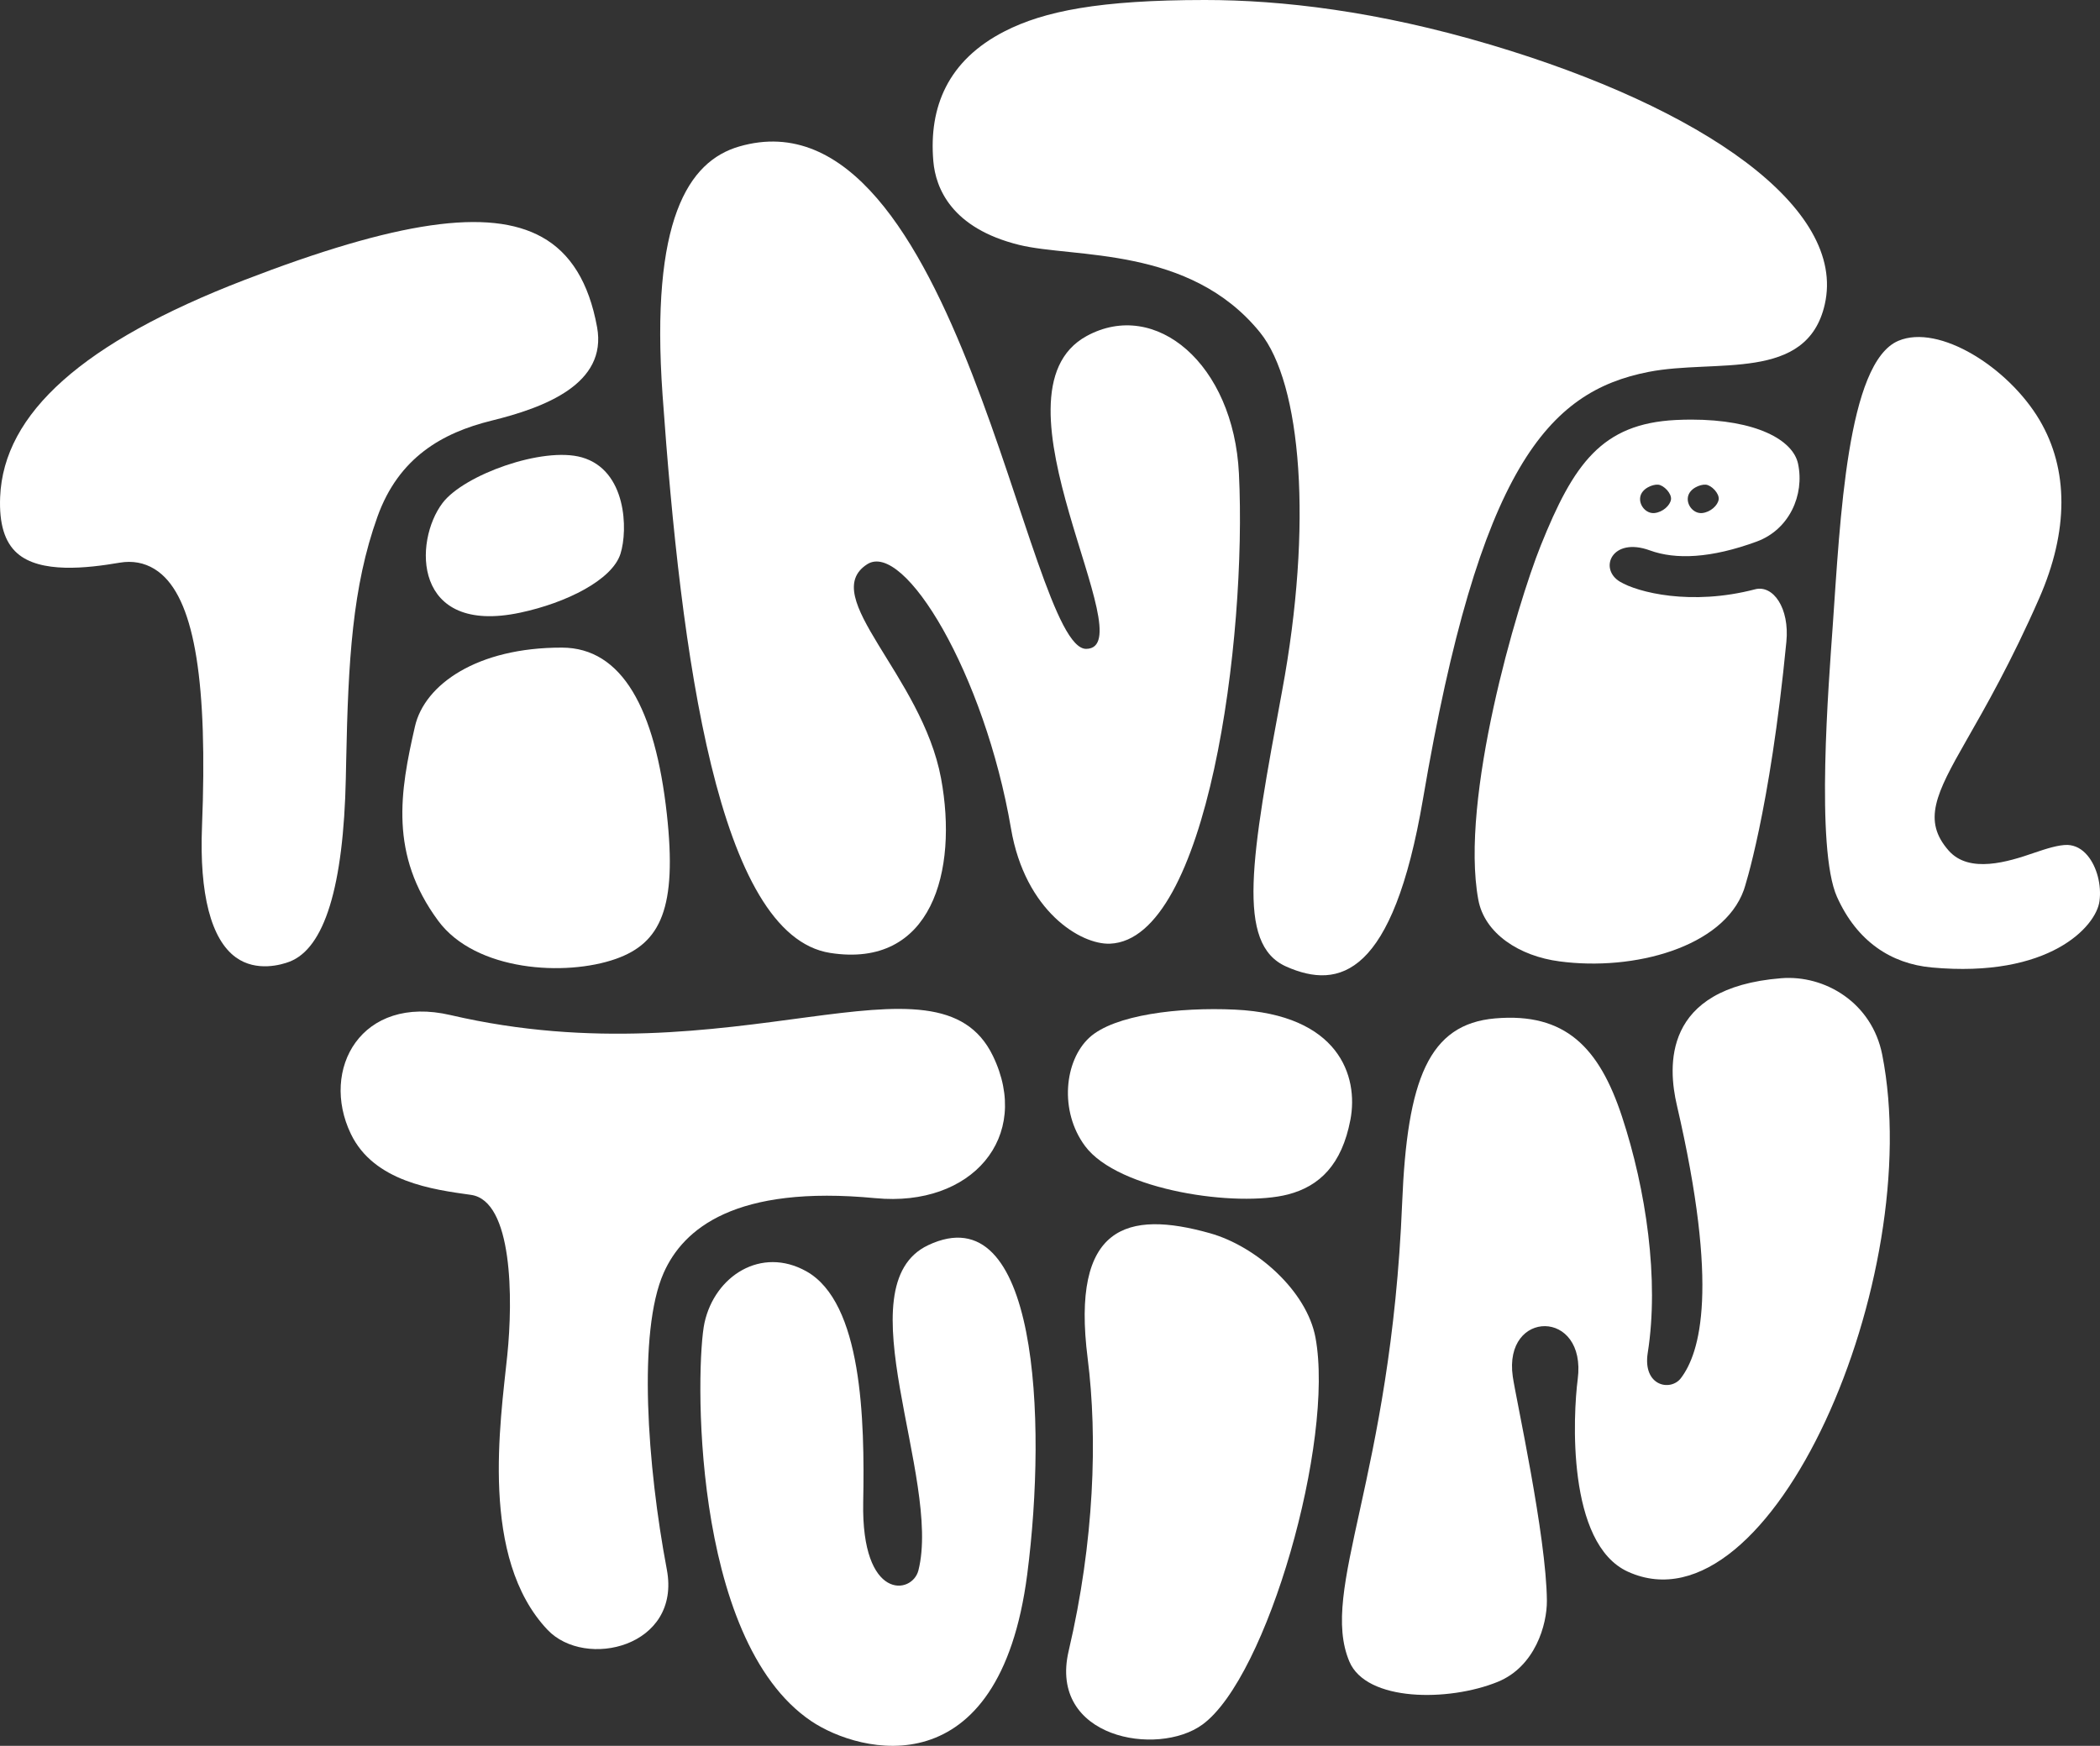
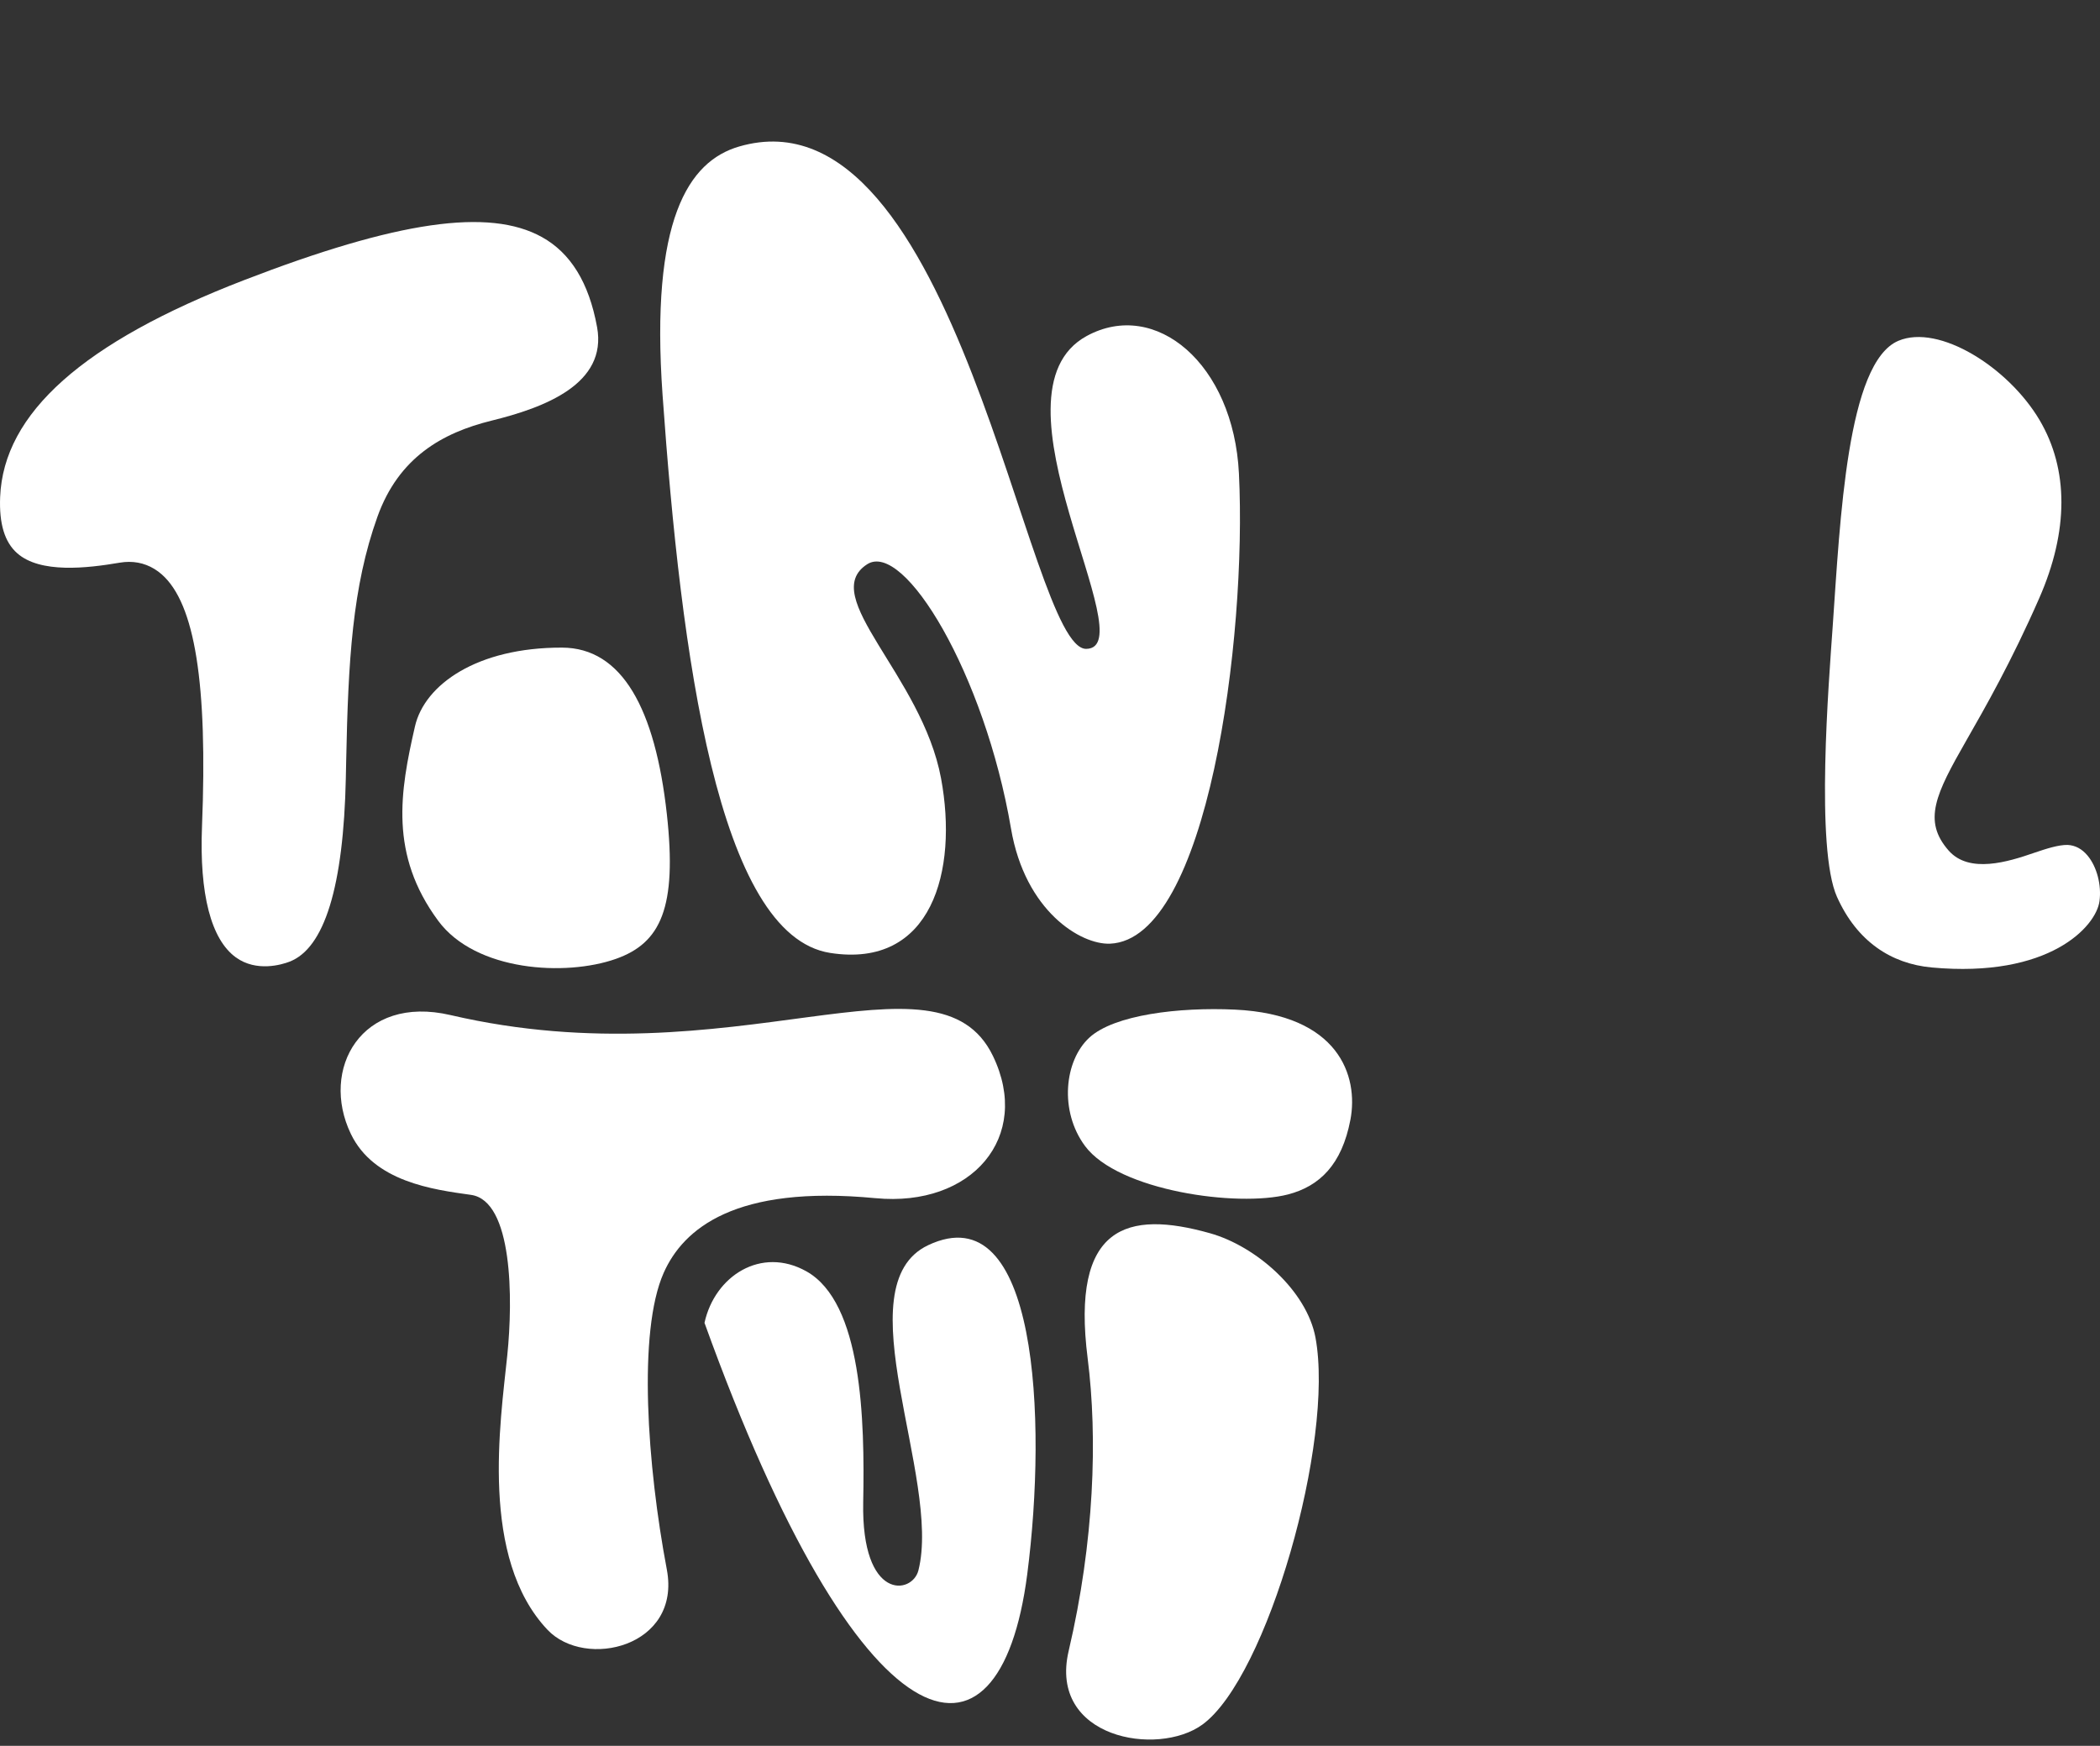
<svg xmlns="http://www.w3.org/2000/svg" width="184" height="153" viewBox="0 0 184 153" fill="none">
  <rect x="0" y="0" width="184" height="153" fill="#333333" stroke="none" />
  <g clip-path="url(#clip0_1590_322)">
    <path d="M30.301 68.168L30.332 66.689C30.51 57.861 30.875 51.426 33.066 45.299C34.927 40.095 38.75 37.928 43.068 36.864C47.709 35.722 53.225 33.654 52.316 28.67C51.599 24.745 49.987 22.169 47.485 20.778C42.859 18.201 34.8 19.367 21.363 24.558C7.297 29.989 0.313 36.204 0.012 43.555C-0.082 45.904 0.407 47.519 1.512 48.488C3.532 50.266 7.598 49.804 10.49 49.311C10.764 49.264 11.037 49.24 11.306 49.24C12.369 49.24 13.347 49.613 14.174 50.339C17.079 52.897 18.201 59.918 17.699 72.432C17.464 78.359 18.49 82.325 20.664 83.901C22.477 85.214 24.704 84.53 25.341 84.289C28.429 83.128 30.1 77.704 30.302 68.167L30.301 68.168Z" fill="white" />
    <path d="M88.585 72.622C89.82 79.856 94.701 82.805 97.259 82.701C105.817 82.353 109.265 55.949 108.554 41.495C108.08 31.89 101.25 26.157 95.216 29.446C86.002 34.466 100.381 56.788 95.177 56.865C89.964 56.942 83.882 7.278 64.761 12.84C60.316 14.133 56.965 19.272 58.053 34.62C59.673 57.444 62.897 81.975 72.741 83.512C81.646 84.902 83.959 76.329 82.455 68.219C80.778 59.175 71.623 52.256 75.979 49.451C79.217 47.365 86.272 59.067 88.585 72.622H88.585Z" fill="white" />
-     <path d="M112.691 84.704C117.367 86.783 122.045 85.5 124.681 70.021C129.627 40.974 135.642 34.322 144.444 32.593C150.342 31.434 158.322 33.52 159.883 26.684C161.819 18.208 149.221 9.463 130.637 3.929C120.656 0.959 112.262 0 105.584 0C96.305 0 91.467 0.986 88.042 2.734C83.034 5.289 81.376 9.398 81.777 14.12C81.978 16.494 83.373 20.002 89.302 21.463C94.1 22.645 104.241 21.519 110.405 29.137C114.029 33.617 115.047 45.974 112.333 60.576C109.619 75.178 108.282 82.742 112.692 84.704H112.691Z" fill="white" />
-     <path d="M45.58 53.692C49.646 52.829 53.636 50.819 54.364 48.538C55.033 46.434 54.905 41.198 50.978 40.081C47.563 39.111 40.652 41.614 38.782 44.073C36.226 47.433 36.147 55.696 45.58 53.692Z" fill="white" />
    <path d="M36.36 63.655C35.045 69.383 34.103 74.882 38.392 80.691C41.67 85.137 49.566 85.587 53.962 84.034C57.894 82.644 59.335 79.558 58.429 71.347C57.41 62.122 54.511 56.767 49.242 56.755C41.797 56.738 37.201 59.995 36.36 63.655V63.655Z" fill="white" />
    <path d="M160.96 78.609C162.708 82.505 165.698 84.462 169.259 84.787C179.562 85.736 183.657 81.193 183.955 78.978C184.146 77.565 183.727 75.961 182.913 74.985C182.419 74.393 181.83 74.078 181.16 74.047C180.372 74.031 179.305 74.372 178.193 74.752C175.977 75.517 172.539 76.596 170.735 74.537C168.443 71.924 169.607 69.583 172.281 64.906C173.948 61.991 176.233 57.998 178.674 52.428C181.26 46.538 181.265 41.133 178.695 36.797C175.953 32.176 169.885 28.367 166.336 29.866C161.843 31.763 161.237 45.489 160.577 54.928C160.242 59.728 159.054 74.363 160.959 78.609H160.96Z" fill="white" />
    <path d="M118.32 98.144C119.056 94.288 117.292 88.908 108.207 88.48C103.303 88.249 97.618 88.935 95.449 90.933C93.252 92.956 92.804 97.368 95.061 100.423C97.971 104.363 108.449 105.821 112.854 104.677C115.616 103.961 117.571 102.066 118.319 98.143L118.32 98.144Z" fill="white" />
-     <path d="M75.633 131.648C75.776 124.391 75.537 114.142 70.646 111.411C66.697 109.205 62.629 111.812 61.727 115.928C60.952 119.469 60.435 143.66 71.086 150.838C75.331 153.699 87.566 156.842 90.006 137.962C91.77 124.312 90.885 104.611 81.329 109.122C73.824 112.664 82.512 129.553 80.47 137.626C79.931 139.753 75.463 140.332 75.633 131.649V131.648Z" fill="white" />
+     <path d="M75.633 131.648C75.776 124.391 75.537 114.142 70.646 111.411C66.697 109.205 62.629 111.812 61.727 115.928C75.331 153.699 87.566 156.842 90.006 137.962C91.77 124.312 90.885 104.611 81.329 109.122C73.824 112.664 82.512 129.553 80.47 137.626C79.931 139.753 75.463 140.332 75.633 131.649V131.648Z" fill="white" />
    <path d="M105.348 151.142C111.04 147.002 116.939 126.263 115.262 117.227C114.503 113.134 110.089 109.22 106.009 108.074C98.764 106.038 93.818 107.377 95.302 119.063C96.179 125.974 95.886 135.083 93.635 144.685C91.842 152.331 101.43 153.992 105.347 151.142H105.348Z" fill="white" />
-     <path d="M142.645 137.743C155.232 143.457 168.76 111.888 164.919 92.432C164.016 87.859 159.887 85.424 156.071 85.728C145.584 86.567 146.157 93.543 146.925 96.855C150.658 112.939 148.958 118.564 147.279 120.777C146.376 121.966 143.911 121.484 144.374 118.555C145.388 112.141 144.229 104.263 142.119 97.859C140.119 91.787 137.142 88.723 131.007 89.249C125.171 89.748 123.294 94.622 122.856 105.412C121.872 129.624 115.57 139.298 118.23 145.612C119.716 149.14 126.912 149.144 131.217 147.398C134.511 146.062 135.554 142.367 135.537 140.278C135.493 134.623 132.818 122.534 132.547 120.634C131.706 114.739 139.041 114.679 138.238 120.871C137.839 123.946 137.237 135.289 142.646 137.744L142.645 137.743Z" fill="white" />
    <path d="M76.712 105.004C85.154 105.815 90.419 99.635 87.005 92.55C82.147 82.471 64.337 94.751 39.473 88.958C31.653 87.136 28.021 93.707 30.74 99.368C32.759 103.573 37.954 104.252 41.266 104.715C44.933 105.228 44.959 113.832 44.446 118.792C43.838 124.672 42.02 136.544 47.974 142.832C51.277 146.321 59.712 144.338 58.426 137.543C56.713 128.493 55.863 116.706 58.151 111.551C59.857 107.705 64.389 103.821 76.712 105.005V105.004Z" fill="white" />
-     <path d="M153.774 51.646C148.153 53.114 143.487 51.909 141.936 50.977C140.051 49.844 141.233 47.018 144.561 48.236C146.81 49.059 149.921 48.934 153.937 47.455C156.76 46.414 158.126 43.398 157.544 40.642C157.102 38.549 153.86 36.773 148.174 36.773C147.74 36.773 147.299 36.786 146.843 36.807C140.35 37.131 137.881 40.635 135.001 47.804C132.895 53.05 127.897 70.022 129.528 78.849C130.075 81.815 133.121 83.792 136.637 84.252C143.161 85.128 150.983 83.008 152.787 78.011L152.802 77.969C152.829 77.903 155.072 71.163 156.521 56.237C156.807 53.287 155.36 51.231 153.774 51.645V51.646ZM145.279 42.474C145.78 42.514 146.482 43.247 146.411 43.768C146.341 44.289 145.69 44.891 144.96 44.962C144.229 45.032 143.588 44.279 143.718 43.547C143.849 42.815 144.786 42.435 145.279 42.474ZM149.457 42.474C149.957 42.514 150.66 43.247 150.589 43.768C150.519 44.289 149.868 44.891 149.137 44.962C148.406 45.032 147.766 44.279 147.896 43.547C148.027 42.815 148.964 42.435 149.457 42.474Z" fill="white" />
  </g>
  <defs>
    <clipPath id="clip0_1590_322">
      <rect width="184" height="153" fill="white" transform="translate(0)" />
    </clipPath>
  </defs>
</svg>